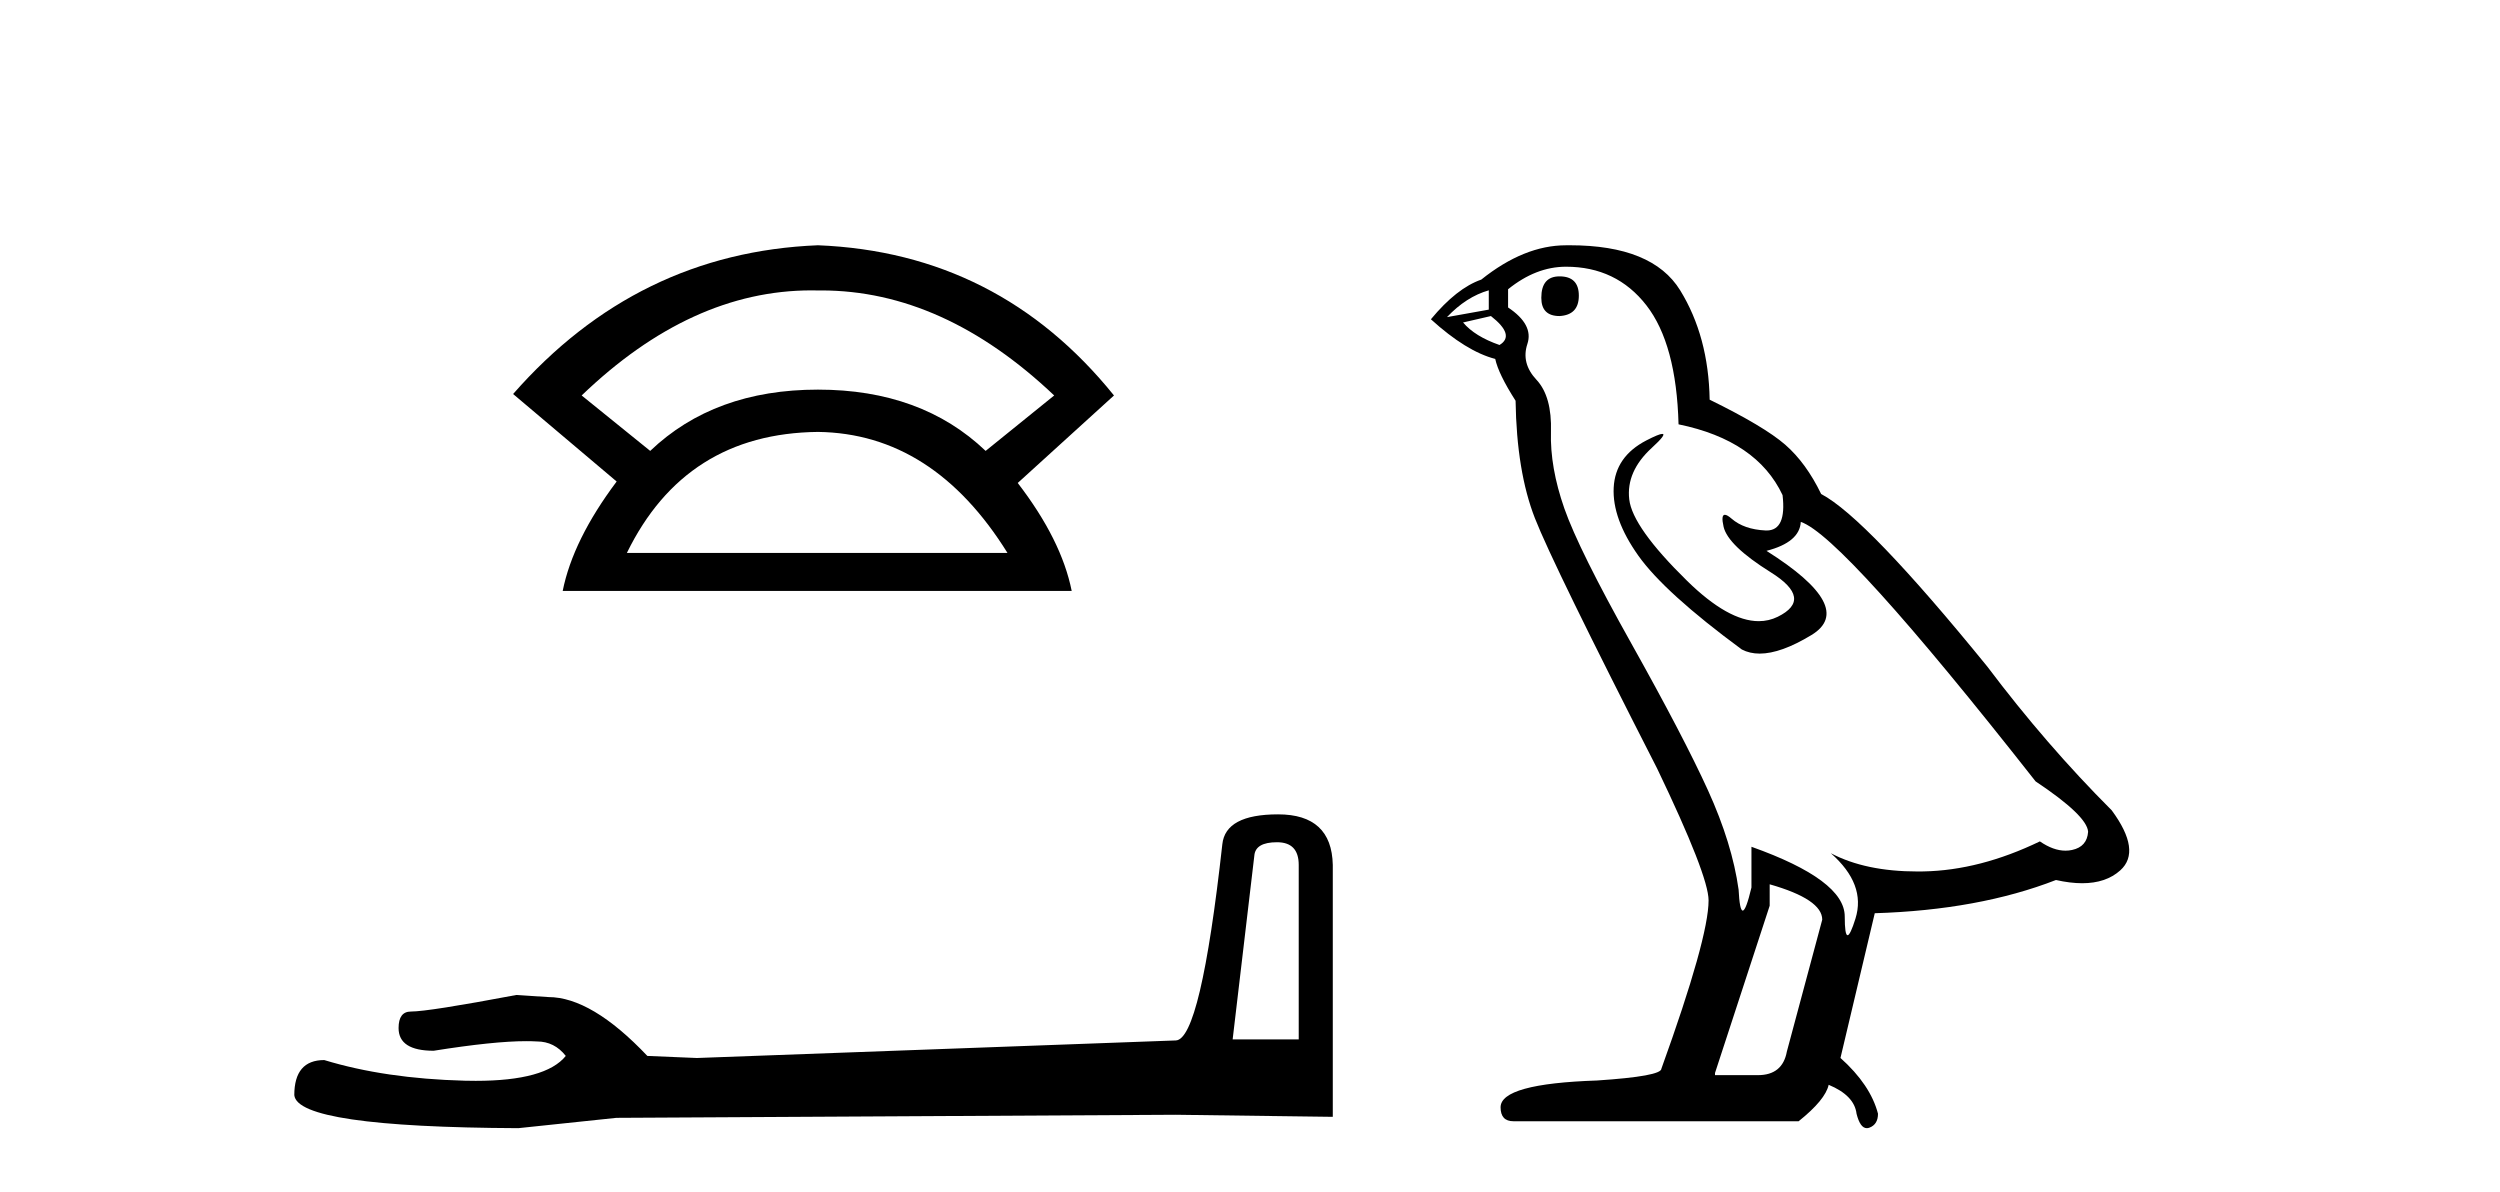
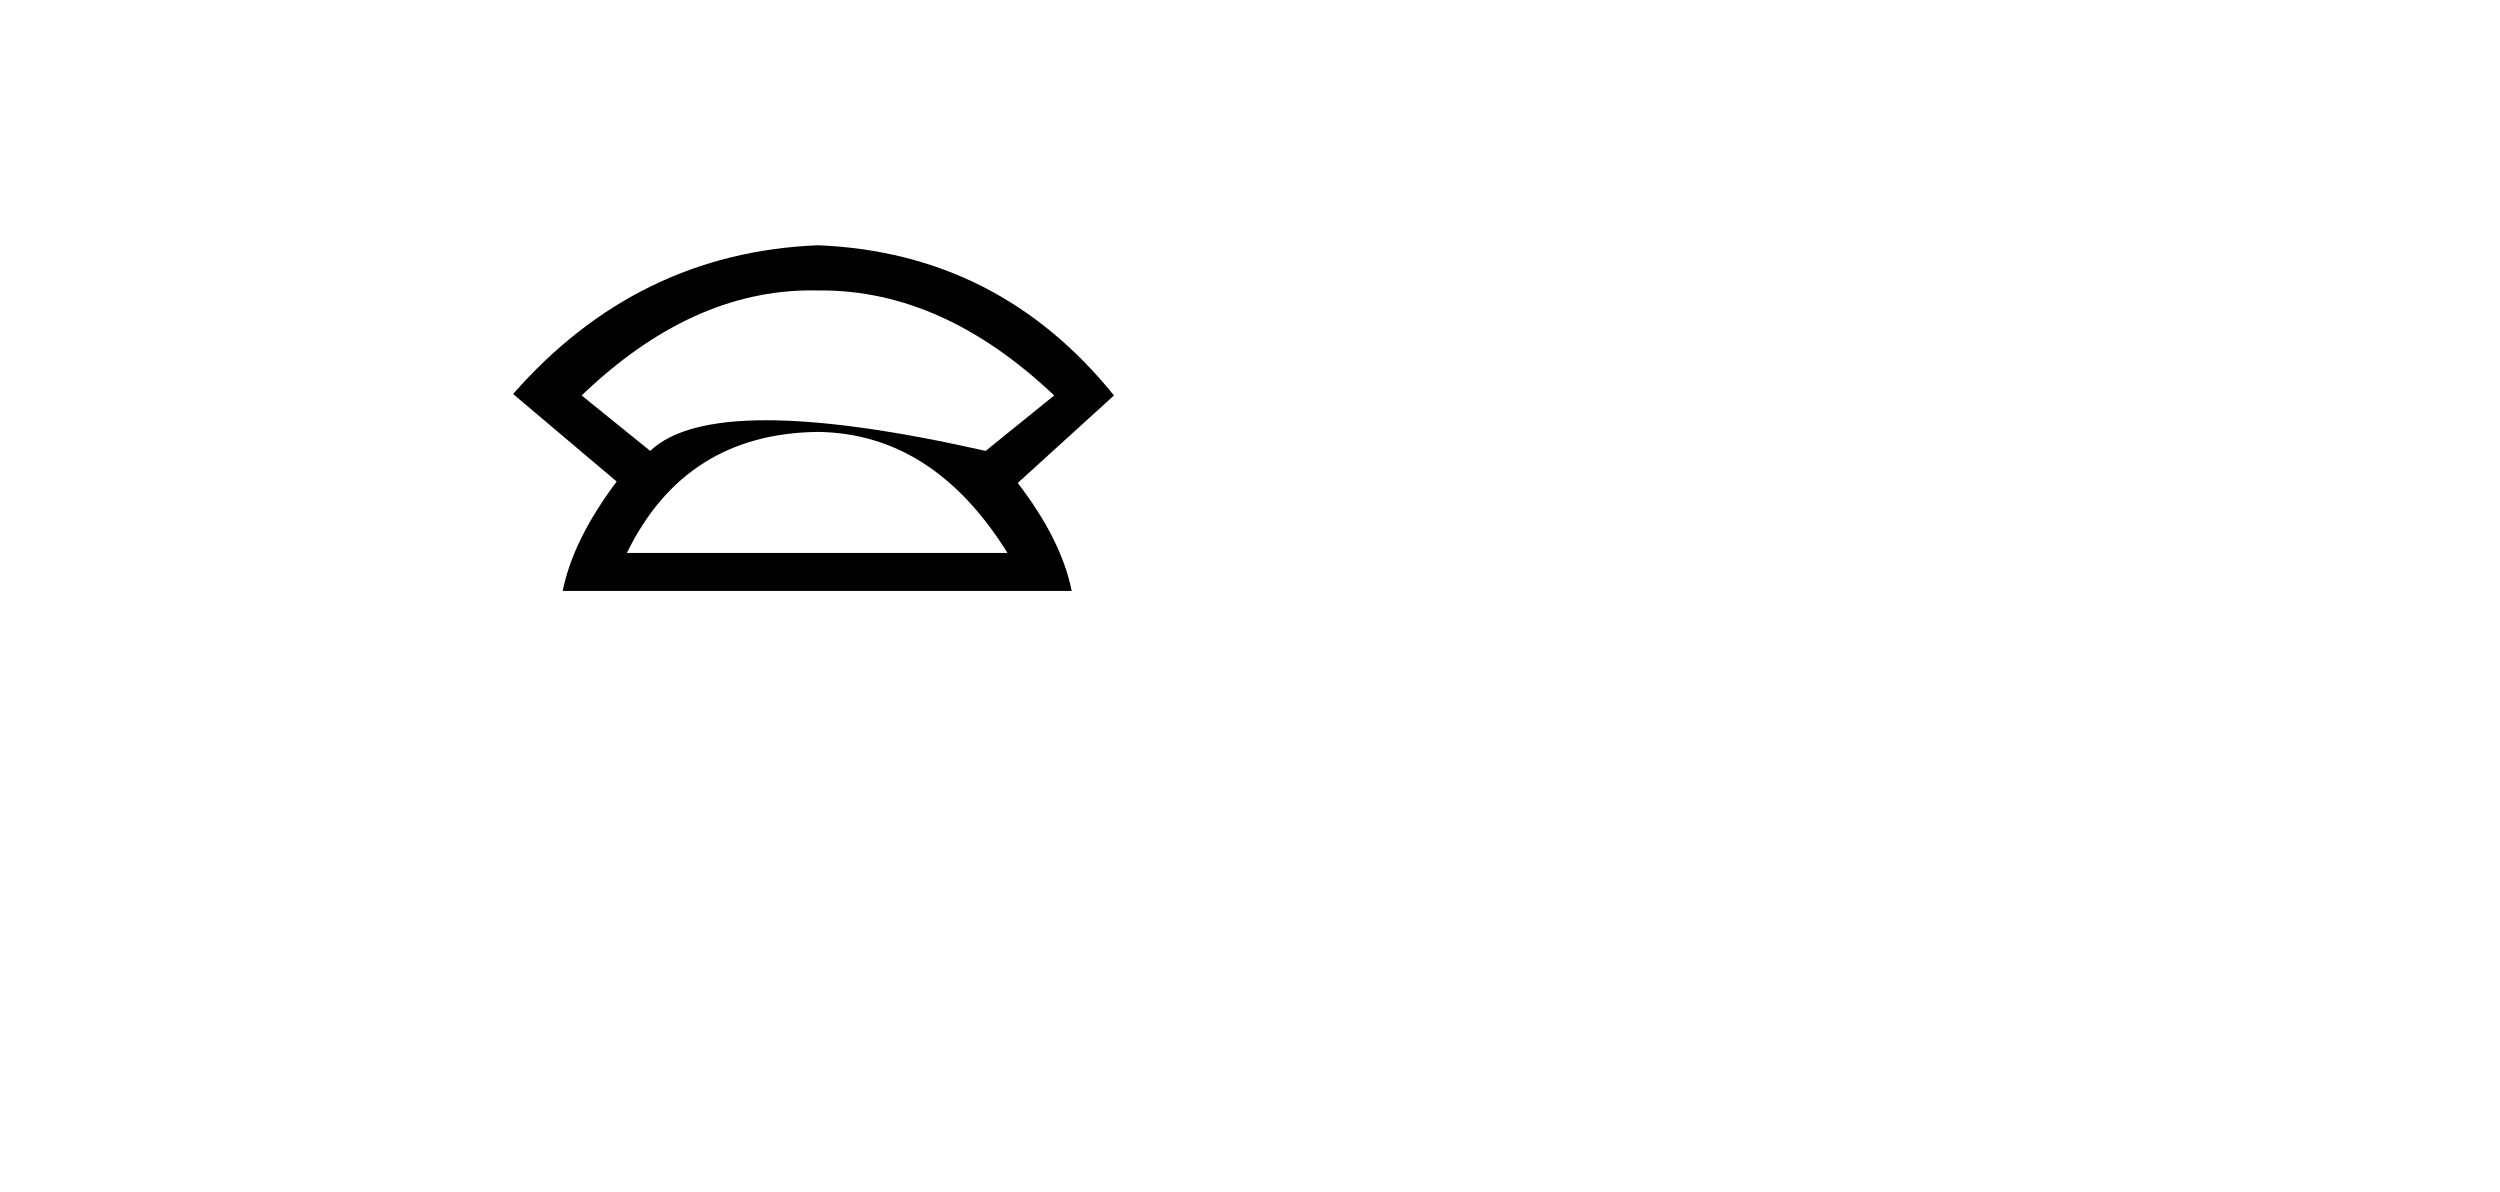
<svg xmlns="http://www.w3.org/2000/svg" width="86.0" height="41.0">
-   <path d="M 27.912 9.989 Q 28.024 9.989 28.137 9.992 Q 28.194 9.991 28.252 9.991 Q 32.453 9.991 36.264 13.604 L 33.906 15.511 Q 31.698 13.403 28.137 13.403 Q 24.575 13.403 22.367 15.511 L 20.009 13.604 Q 23.771 9.989 27.912 9.989 ZM 28.137 14.858 Q 32.1 14.909 34.658 19.022 L 21.564 19.022 Q 23.571 14.909 28.137 14.858 ZM 28.137 8.437 Q 21.916 8.688 17.651 13.554 L 21.213 16.564 Q 19.708 18.571 19.357 20.327 L 36.866 20.327 Q 36.515 18.571 35.01 16.614 L 38.321 13.604 Q 34.357 8.688 28.137 8.437 Z" style="fill:#000000;stroke:none" />
-   <path d="M 43.93 28.973 Q 44.676 28.973 44.676 29.754 L 44.676 35.755 L 42.403 35.755 L 43.149 29.435 Q 43.185 28.973 43.93 28.973 ZM 43.966 28.014 Q 42.155 28.014 42.048 29.044 Q 41.303 35.755 40.45 35.791 L 23.973 36.395 L 22.269 36.324 Q 20.351 34.299 18.86 34.299 Q 18.327 34.264 17.759 34.228 Q 14.741 34.797 14.137 34.797 Q 13.711 34.797 13.711 35.365 Q 13.711 36.146 14.918 36.146 Q 16.991 35.816 18.099 35.816 Q 18.3 35.816 18.469 35.826 Q 19.073 35.826 19.463 36.324 Q 18.771 37.181 16.364 37.181 Q 16.179 37.181 15.983 37.176 Q 13.249 37.105 11.154 36.466 Q 10.124 36.466 10.124 37.673 Q 10.231 38.774 17.83 38.809 L 21.203 38.454 L 40.45 38.348 L 45.848 38.419 L 45.848 29.754 Q 45.812 28.014 43.966 28.014 Z" style="fill:#000000;stroke:none" />
-   <path d="M 53.648 9.507 Q 53.021 9.507 53.021 10.245 Q 53.021 10.872 53.648 10.872 Q 54.312 10.835 54.312 10.171 Q 54.312 9.507 53.648 9.507 ZM 51.214 9.987 L 51.214 10.651 L 49.776 10.909 Q 50.44 10.208 51.214 9.987 ZM 51.288 10.872 Q 52.136 11.536 51.583 11.868 Q 50.735 11.573 50.329 11.093 L 51.288 10.872 ZM 53.87 9.175 Q 55.603 9.175 56.636 10.503 Q 57.669 11.831 57.742 14.597 Q 60.435 15.15 61.32 17.031 Q 61.463 18.249 60.771 18.249 Q 60.751 18.249 60.73 18.248 Q 59.992 18.211 59.568 17.843 Q 59.414 17.709 59.335 17.709 Q 59.198 17.709 59.291 18.119 Q 59.439 18.765 60.914 19.687 Q 62.39 20.609 61.154 21.217 Q 60.847 21.368 60.501 21.368 Q 59.452 21.368 58.037 19.982 Q 56.156 18.138 56.046 17.179 Q 55.935 16.22 56.82 15.408 Q 57.347 14.926 57.182 14.926 Q 57.07 14.926 56.636 15.15 Q 55.566 15.703 55.511 16.773 Q 55.456 17.843 56.359 19.115 Q 57.263 20.388 59.918 22.342 Q 60.19 22.484 60.533 22.484 Q 61.262 22.484 62.316 21.844 Q 63.865 20.904 60.767 18.949 Q 61.91 18.654 61.947 17.953 Q 63.385 18.433 70.024 26.879 Q 71.795 28.059 71.831 28.612 Q 71.795 29.129 71.278 29.239 Q 71.168 29.263 71.054 29.263 Q 70.635 29.263 70.172 28.944 Q 68.106 29.94 66.17 29.977 Q 66.068 29.979 65.968 29.979 Q 64.168 29.979 62.98 29.35 L 62.98 29.35 Q 64.197 30.42 63.828 31.6 Q 63.649 32.172 63.557 32.172 Q 63.459 32.172 63.459 31.526 Q 63.459 30.272 60.25 29.129 L 60.25 30.53 Q 60.062 31.324 59.95 31.324 Q 59.844 31.324 59.808 30.604 Q 59.587 29.018 58.757 27.192 Q 57.927 25.367 56.12 22.139 Q 54.312 18.912 53.814 17.492 Q 53.317 16.072 53.353 14.855 Q 53.39 13.638 52.856 13.066 Q 52.321 12.495 52.542 11.831 Q 52.763 11.167 51.878 10.577 L 51.878 9.95 Q 52.837 9.175 53.87 9.175 ZM 60.877 30.42 Q 62.685 30.936 62.685 31.637 L 61.468 36.173 Q 61.32 36.985 60.472 36.985 L 58.996 36.985 L 58.996 36.911 L 60.877 31.157 L 60.877 30.42 ZM 54.003 8.437 Q 53.937 8.437 53.87 8.438 Q 52.431 8.438 50.956 9.618 Q 50.108 9.913 49.223 10.983 Q 50.44 12.089 51.436 12.347 Q 51.546 12.864 52.136 13.786 Q 52.173 16.22 52.8 17.824 Q 53.427 19.429 57.005 26.436 Q 58.775 30.124 58.775 30.973 Q 58.775 32.264 57.152 36.763 Q 57.152 37.022 54.939 37.169 Q 51.62 37.28 51.62 38.091 Q 51.62 38.571 52.063 38.571 L 61.873 38.571 Q 62.795 37.833 62.906 37.317 Q 63.791 37.685 63.865 38.312 Q 63.989 38.809 64.218 38.809 Q 64.261 38.809 64.307 38.792 Q 64.603 38.681 64.603 38.312 Q 64.344 37.317 63.312 36.394 L 64.492 31.415 Q 68.069 31.305 70.725 30.272 Q 71.217 30.383 71.627 30.383 Q 72.446 30.383 72.938 29.94 Q 73.676 29.276 72.643 27.875 Q 70.393 25.625 68.365 22.932 Q 64.197 17.806 62.648 16.994 Q 62.131 15.925 61.412 15.298 Q 60.693 14.671 58.812 13.749 Q 58.775 11.573 57.798 9.987 Q 56.843 8.437 54.003 8.437 Z" style="fill:#000000;stroke:none" />
+   <path d="M 27.912 9.989 Q 28.024 9.989 28.137 9.992 Q 28.194 9.991 28.252 9.991 Q 32.453 9.991 36.264 13.604 L 33.906 15.511 Q 24.575 13.403 22.367 15.511 L 20.009 13.604 Q 23.771 9.989 27.912 9.989 ZM 28.137 14.858 Q 32.1 14.909 34.658 19.022 L 21.564 19.022 Q 23.571 14.909 28.137 14.858 ZM 28.137 8.437 Q 21.916 8.688 17.651 13.554 L 21.213 16.564 Q 19.708 18.571 19.357 20.327 L 36.866 20.327 Q 36.515 18.571 35.01 16.614 L 38.321 13.604 Q 34.357 8.688 28.137 8.437 Z" style="fill:#000000;stroke:none" />
</svg>